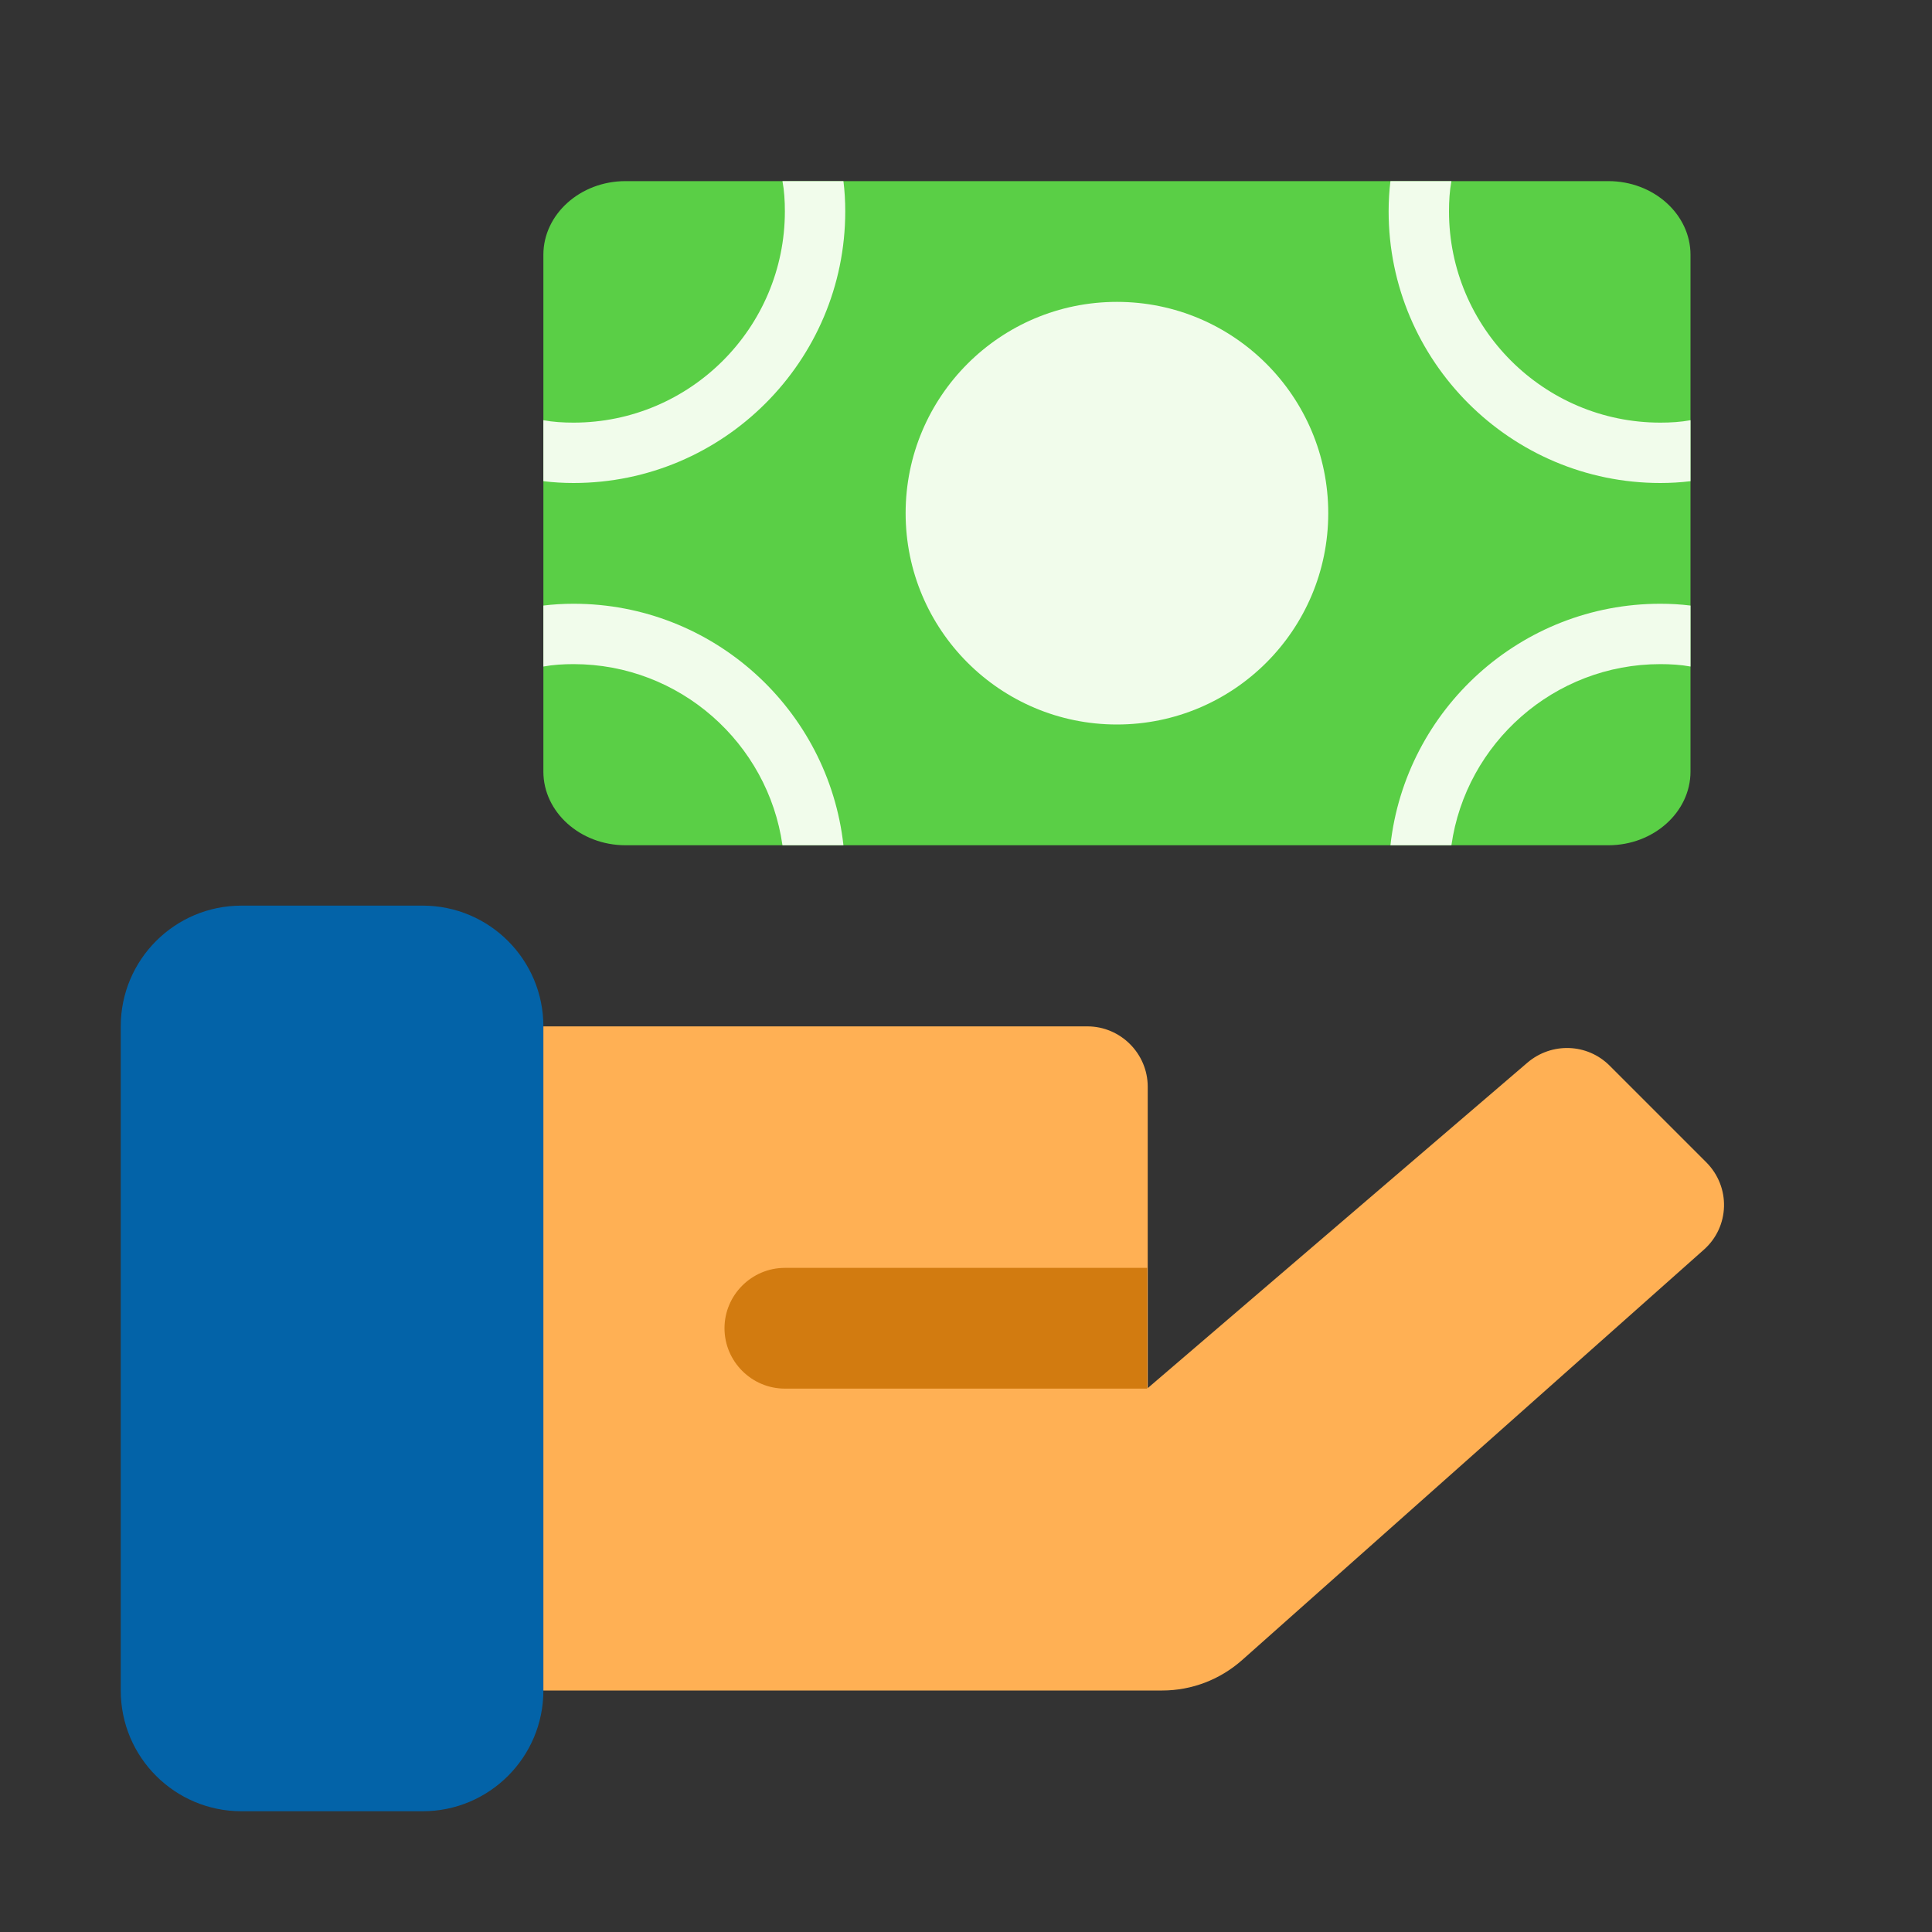
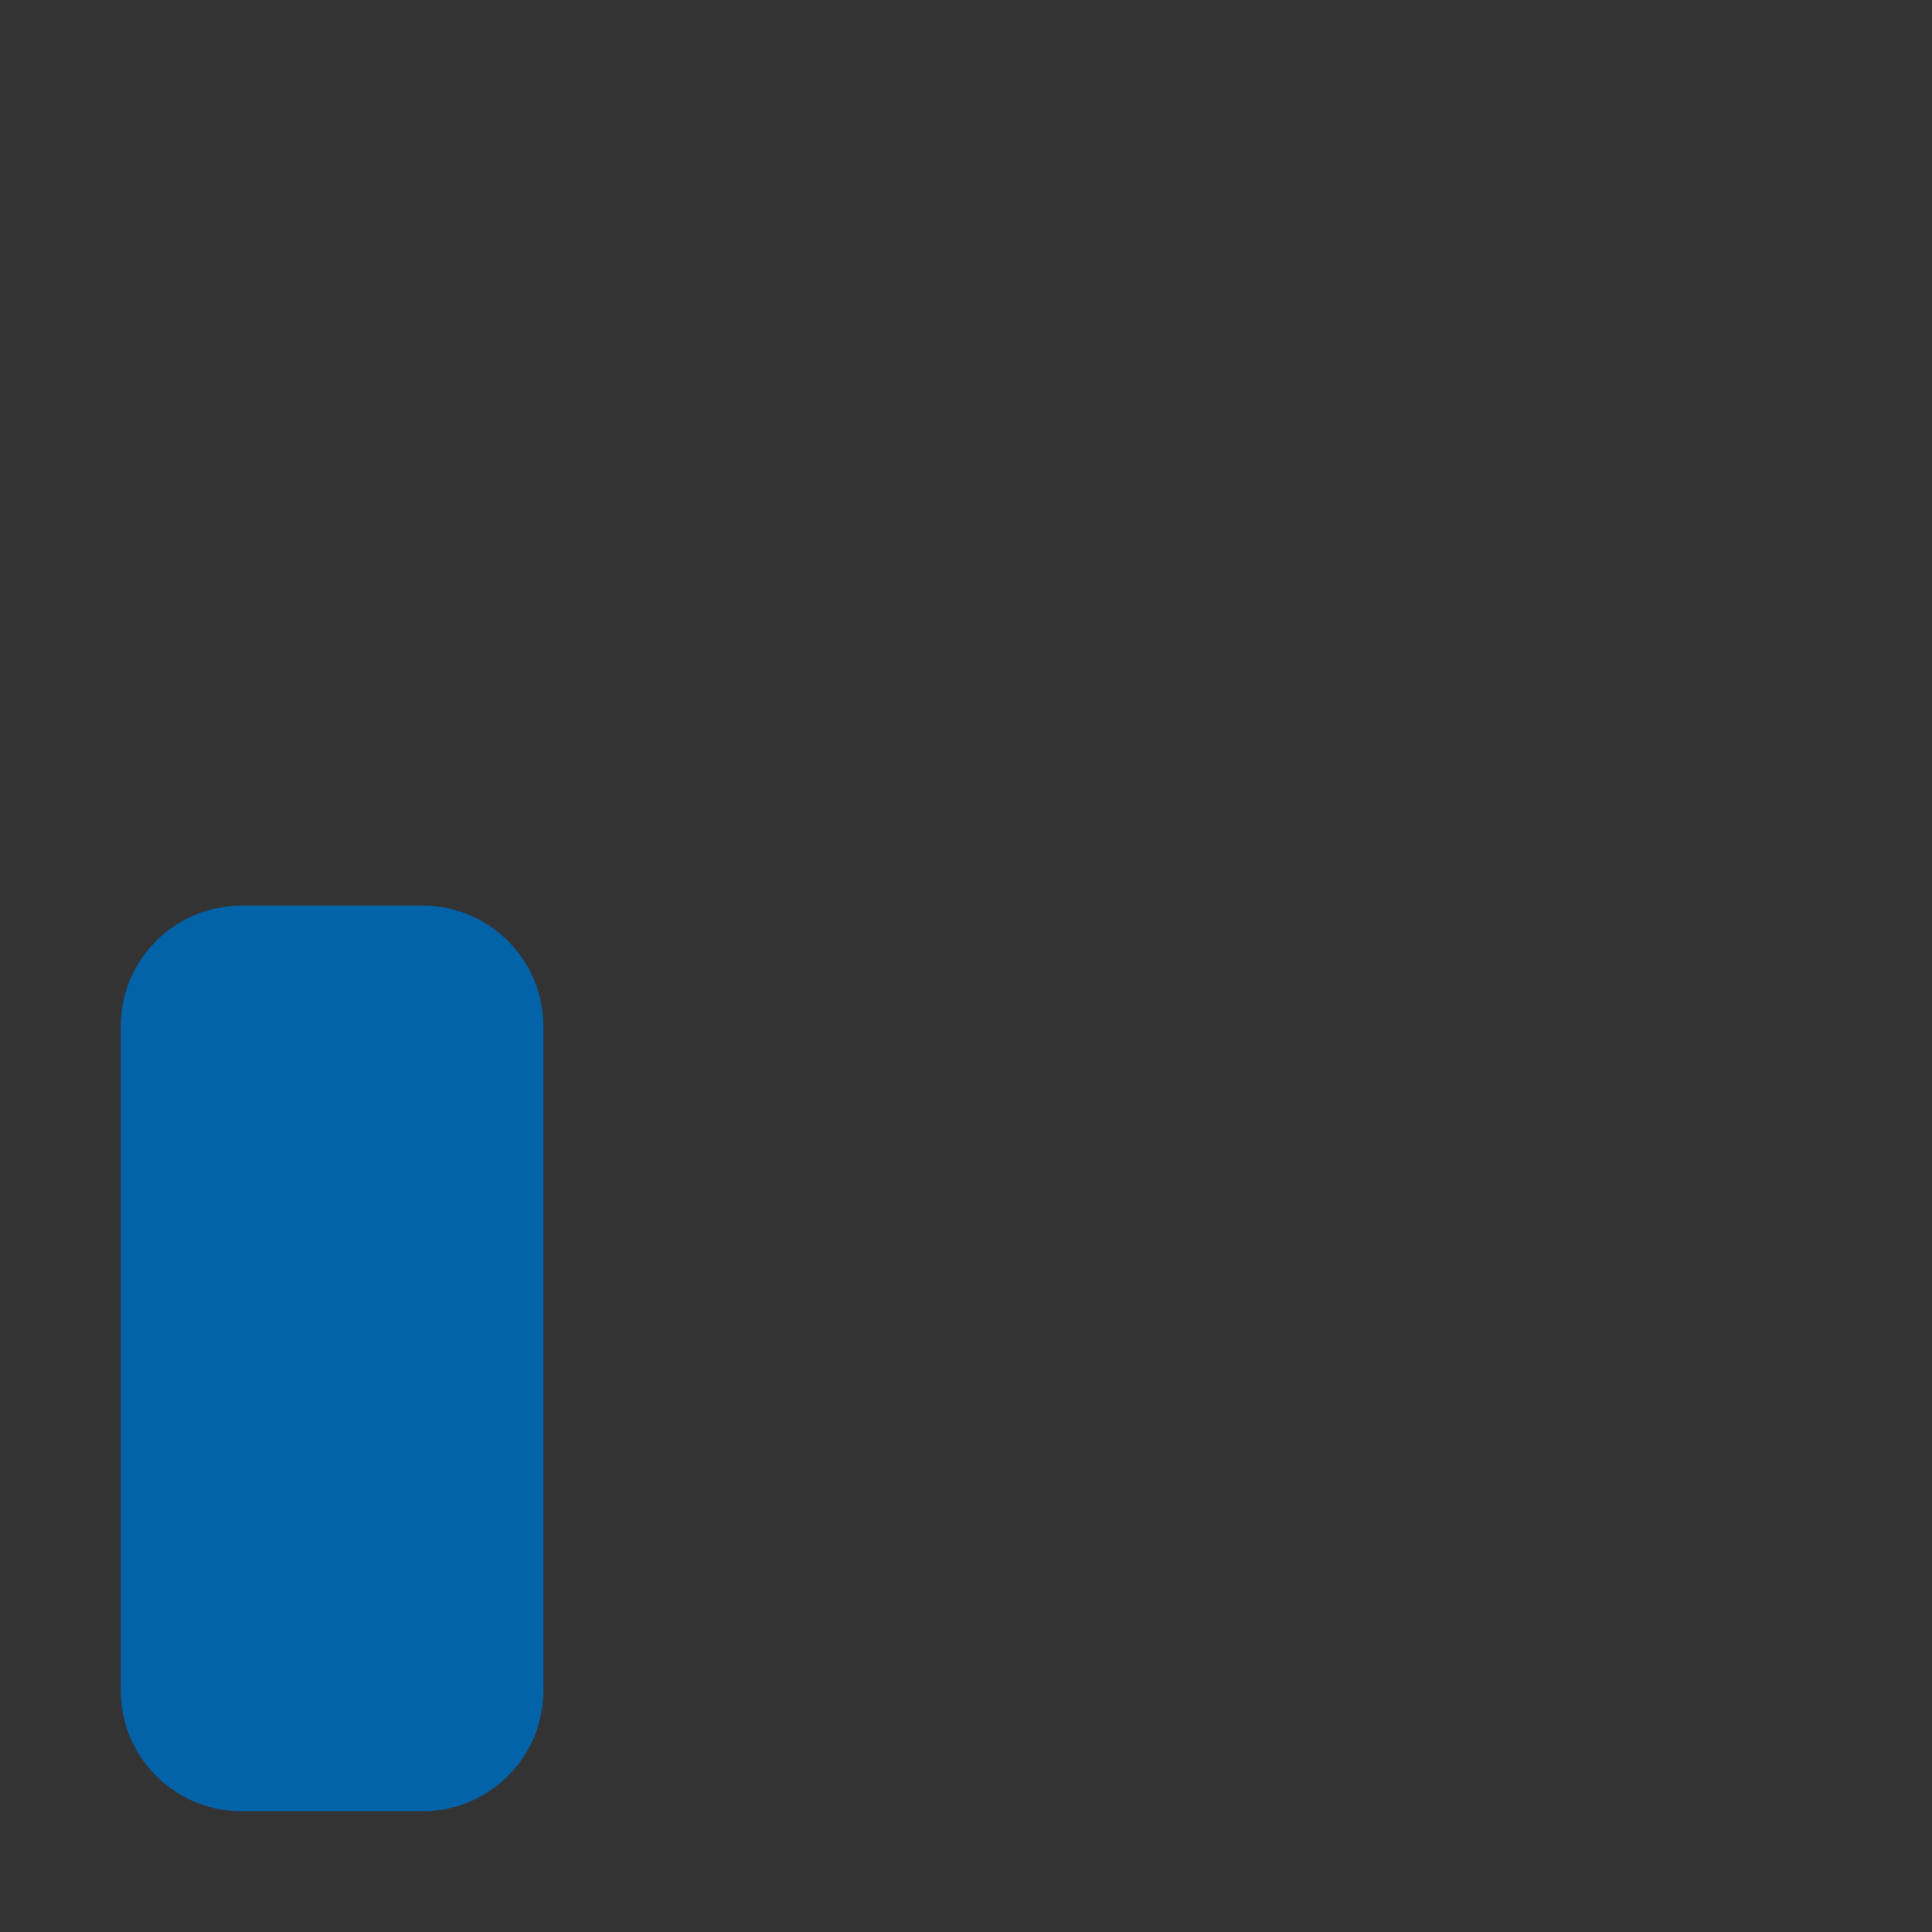
<svg xmlns="http://www.w3.org/2000/svg" width="32" height="32" viewBox="0 0 32 32" fill="none">
  <rect x="0" y="0" width="32" height="32" fill="#333333" stroke="none" />
-   <path d="M28 4.22V12.78C28 13.45 27.39 14 26.64 14H10.36C9.61 14 9 13.45 9 12.78V4.22C9 3.55 9.61 3 10.36 3H26.64C27.39 3 28 3.55 28 4.22Z" fill="#5ACF46" />
-   <path d="M18.5 12C20.433 12 22 10.433 22 8.5C22 6.567 20.433 5 18.5 5C16.567 5 15 6.567 15 8.5C15 10.433 16.567 12 18.5 12Z" fill="#F1FCEB" />
-   <path d="M13.97 3H12.96C12.99 3.16 13 3.33 13 3.5C13 5.43 11.43 7 9.5 7C9.33 7 9.16 6.99 9 6.96V7.97C9.16 7.99 9.33 8 9.5 8C11.98 8 14 5.98 14 3.5C14 3.33 13.99 3.16 13.97 3ZM9.5 10C9.33 10 9.16 10.01 9 10.03V11.04C9.16 11.01 9.33 11 9.5 11C11.26 11 12.72 12.31 12.96 14H13.97C13.72 11.75 11.81 10 9.5 10ZM27.5 7C25.57 7 24 5.43 24 3.5C24 3.33 24.01 3.16 24.04 3H23.03C23.01 3.16 23 3.33 23 3.5C23 5.98 25.02 8 27.5 8C27.67 8 27.84 7.99 28 7.97V6.96C27.84 6.99 27.67 7 27.5 7ZM27.5 10C25.19 10 23.28 11.75 23.03 14H24.04C24.28 12.31 25.74 11 27.5 11C27.67 11 27.84 11.01 28 11.04V10.03C27.84 10.01 27.67 10 27.5 10Z" fill="#F1FCEB" />
  <path d="M7 15H4C2.895 15 2 15.895 2 17V28C2 29.105 2.895 30 4 30H7C8.105 30 9 29.105 9 28V17C9 15.895 8.105 15 7 15Z" fill="#0363A8" />
-   <path d="M13 23H19L25.3 17.6C25.7 17.26 26.29 17.28 26.66 17.65L28.26 19.25C28.67 19.66 28.65 20.32 28.22 20.7L20.58 27.49C20.21 27.82 19.74 28 19.25 28H9V17H18.01C18.56 17 19.01 17.45 19.01 18V23" fill="#FFB054" />
-   <path d="M19 23H13C12.45 23 12 22.55 12 22C12 21.45 12.45 21 13 21H19V23Z" fill="#D27B10" />
</svg>